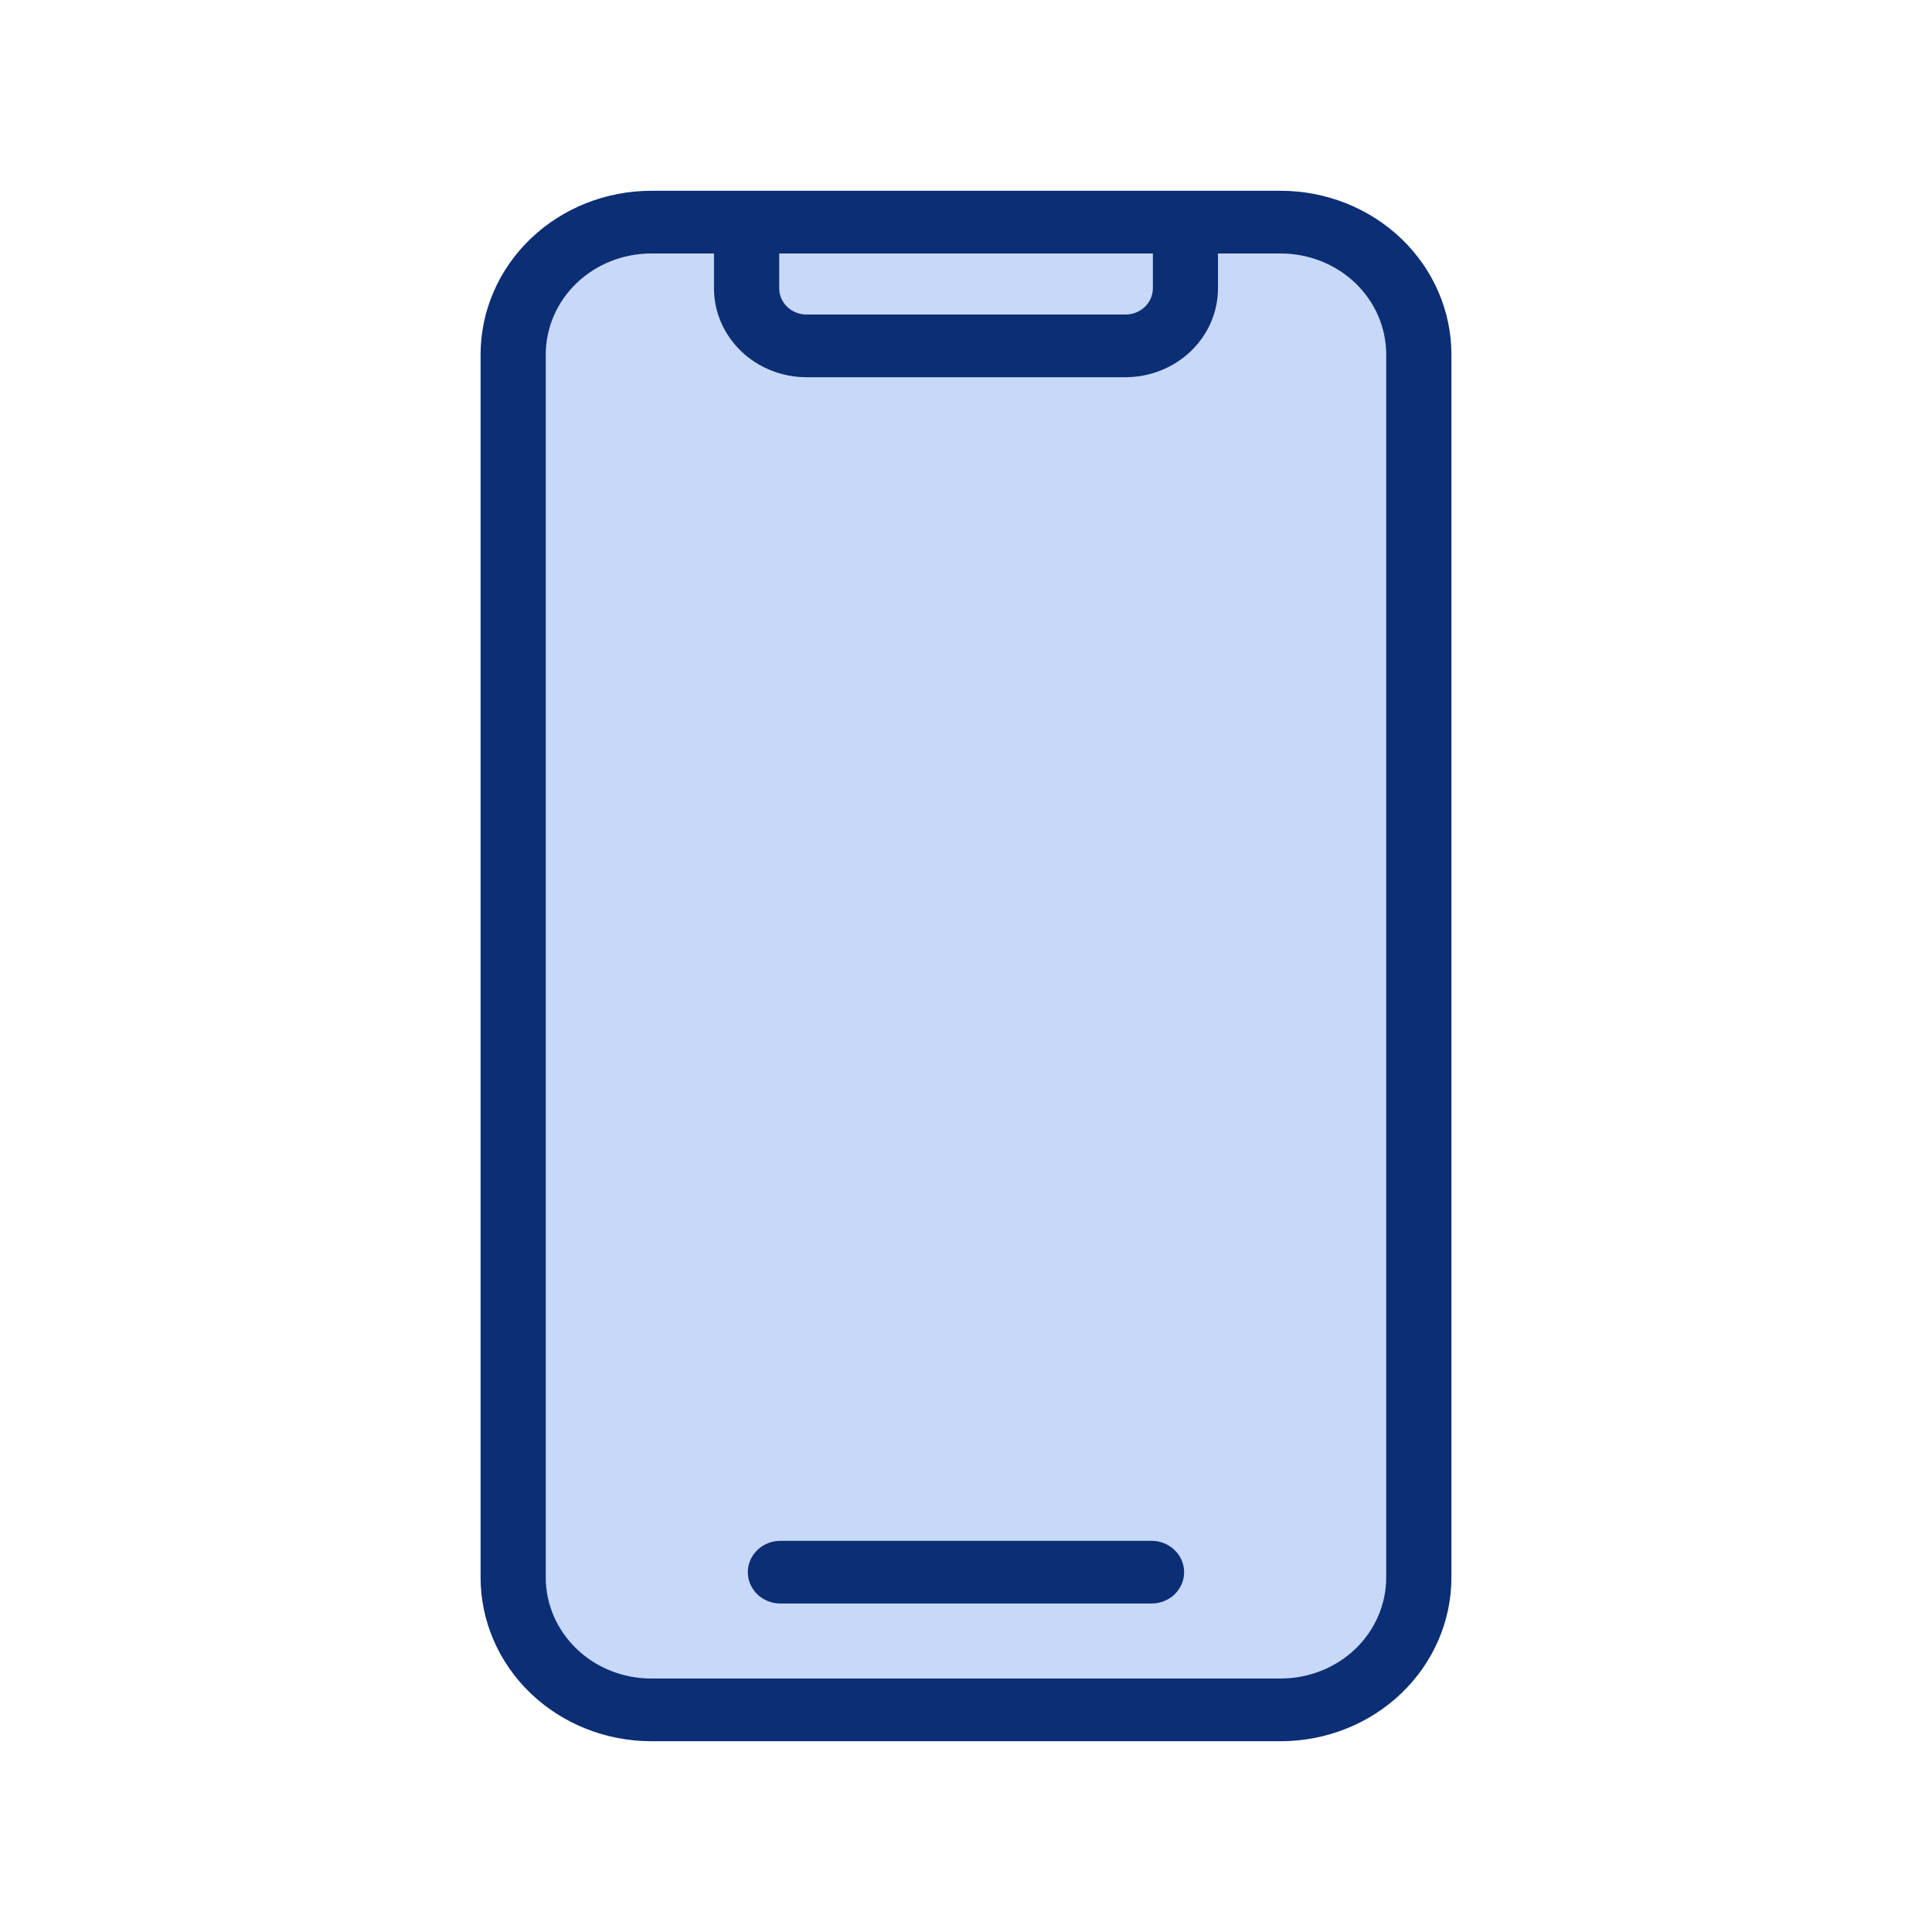
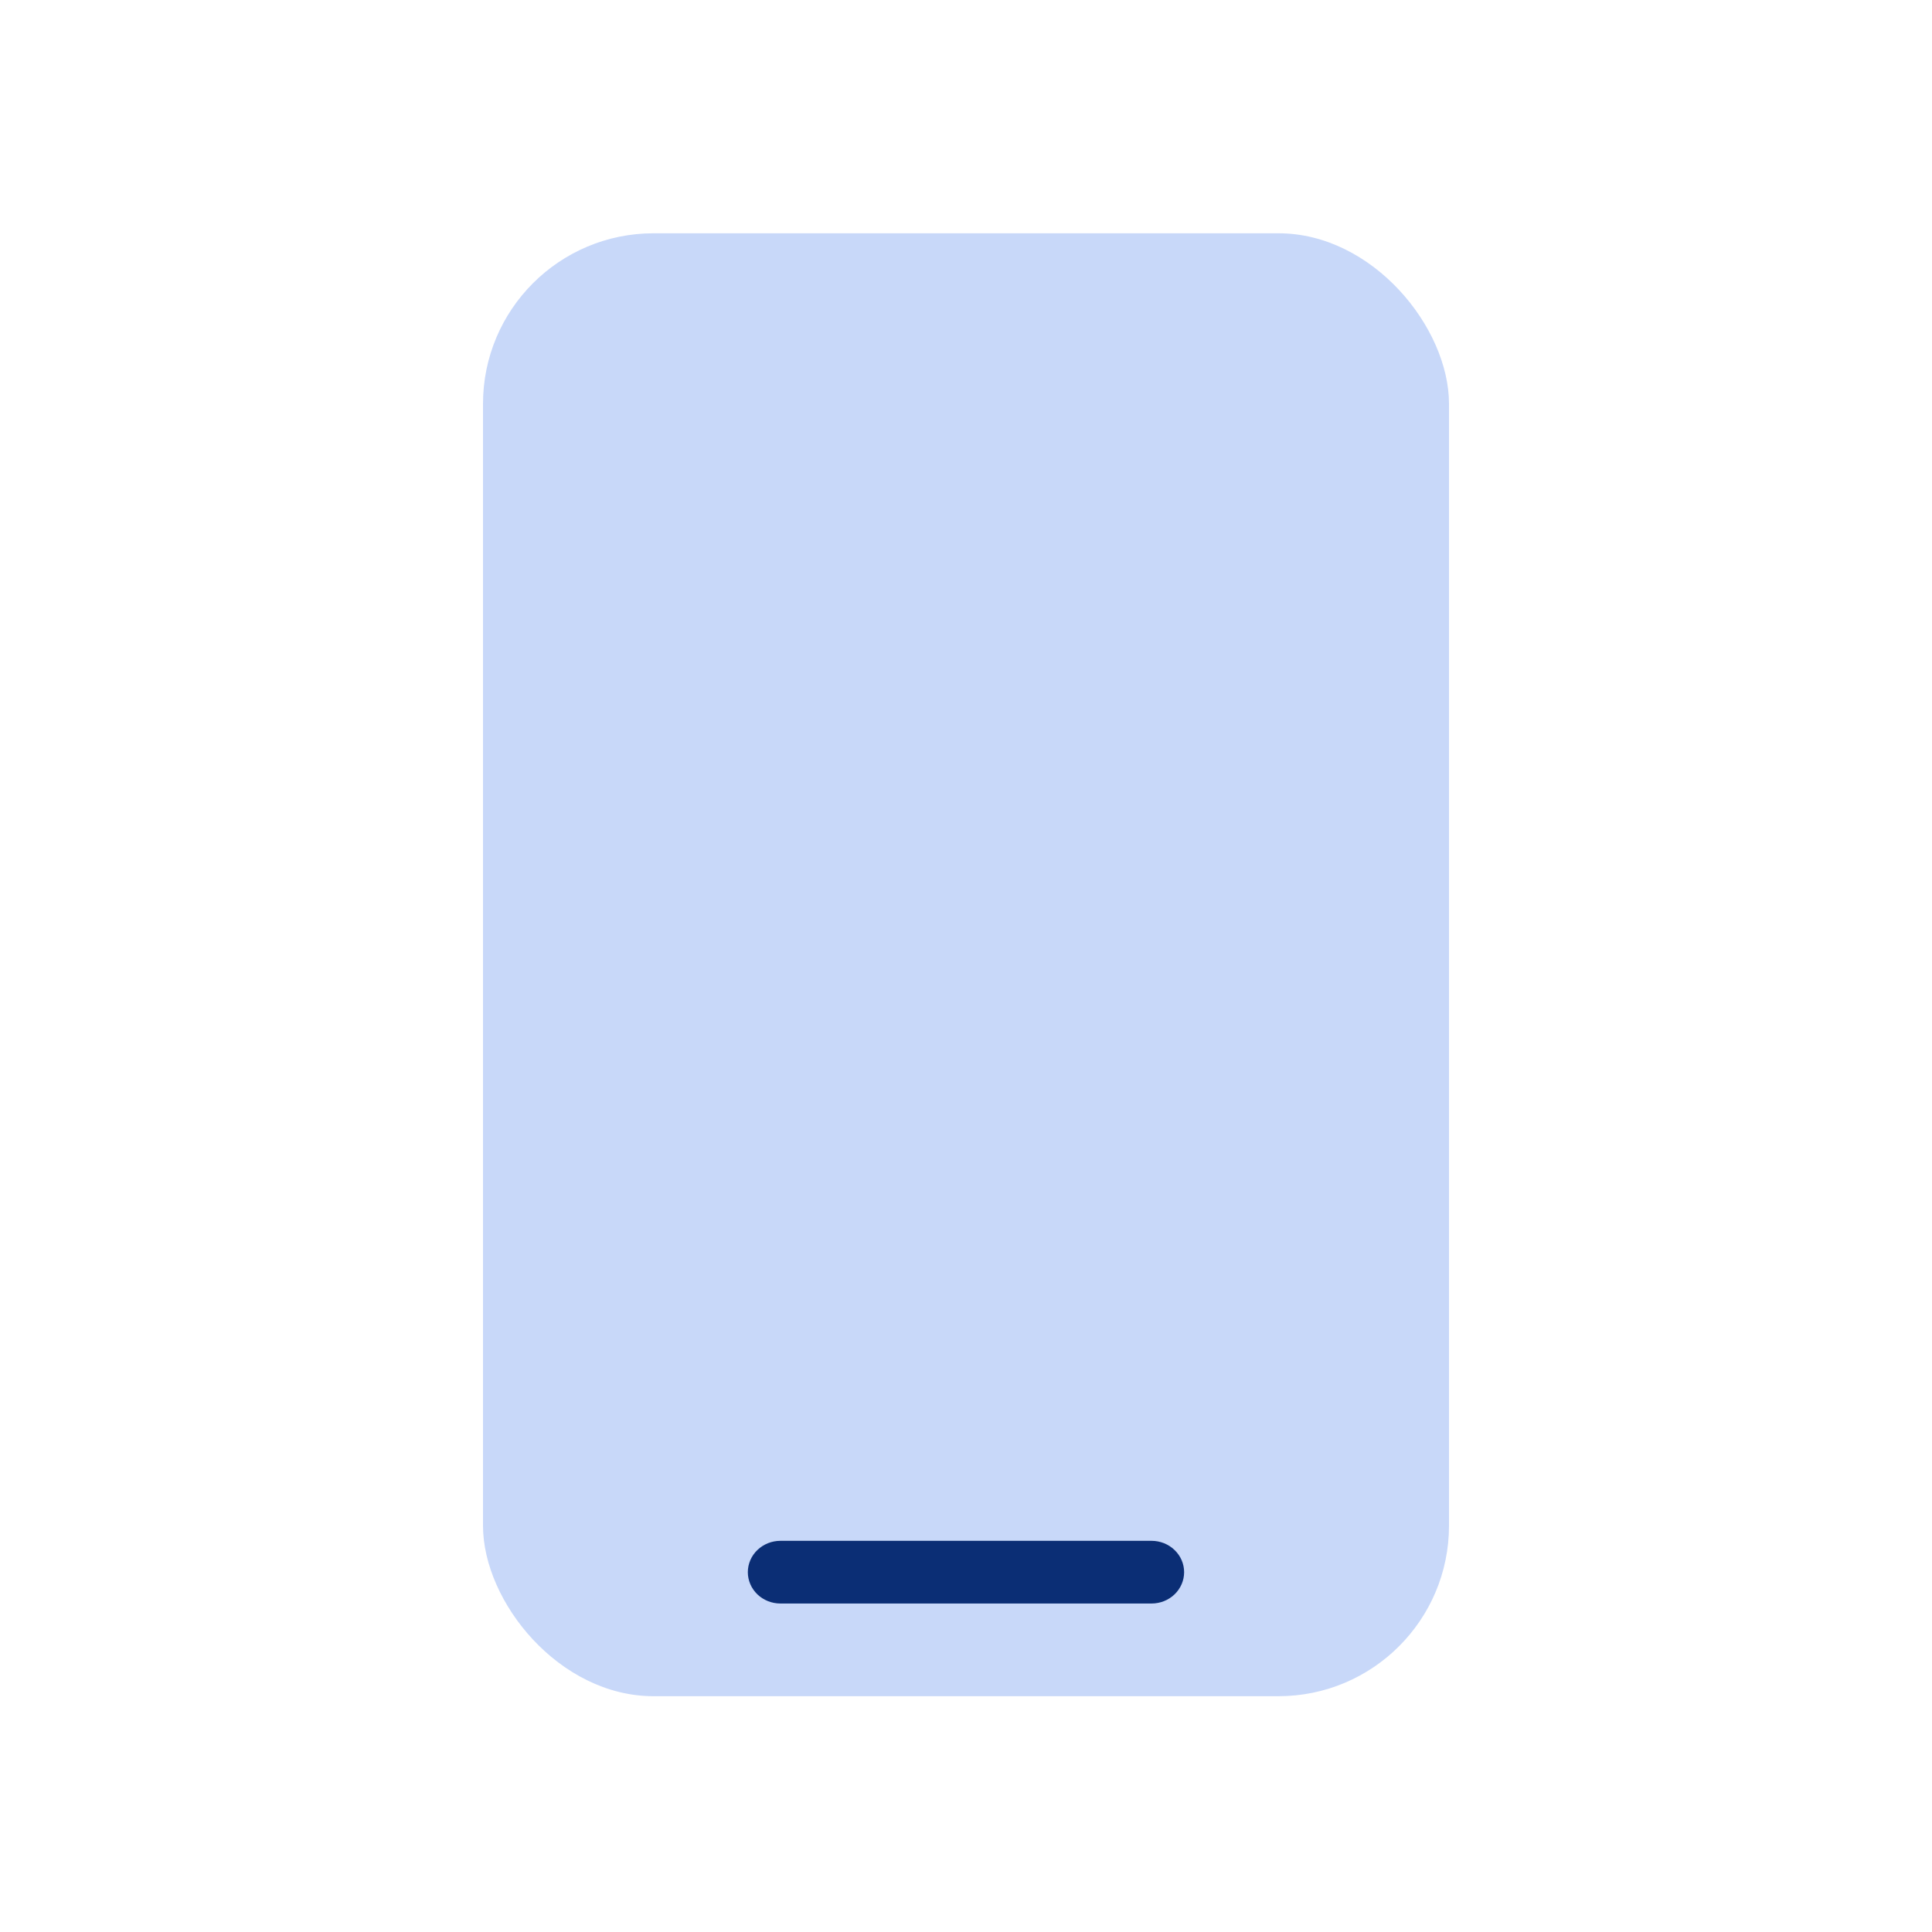
<svg xmlns="http://www.w3.org/2000/svg" width="40" height="40" viewBox="0 0 40 40" fill="none">
  <rect x="10" y="4.83" width="20" height="30.288" rx="3.531" fill="#C8D8F9" />
-   <path d="M26.519 4H13.481C12.558 4.001 11.673 4.353 11.021 4.978C10.368 5.604 10.001 6.452 10 7.337V32.663C10.001 33.548 10.368 34.396 11.021 35.022C11.673 35.647 12.558 35.999 13.481 36H26.519C27.442 35.999 28.326 35.647 28.979 35.022C29.632 34.396 29.999 33.548 30 32.663V7.337C29.999 6.452 29.632 5.604 28.979 4.978C28.326 4.353 27.442 4.001 26.519 4ZM23.919 5.198V5.972C23.918 6.128 23.853 6.278 23.738 6.389C23.622 6.499 23.466 6.562 23.303 6.562H16.698C16.535 6.562 16.379 6.499 16.264 6.389C16.148 6.278 16.084 6.128 16.083 5.972V5.198H23.919ZM28.75 32.663C28.749 33.23 28.514 33.774 28.096 34.175C27.677 34.576 27.11 34.801 26.518 34.802H13.481C12.889 34.801 12.322 34.576 11.904 34.175C11.486 33.774 11.25 33.23 11.249 32.663V7.337C11.25 6.77 11.486 6.226 11.904 5.825C12.322 5.424 12.889 5.199 13.481 5.198H14.832V5.972C14.833 6.446 15.03 6.9 15.379 7.235C15.729 7.571 16.203 7.759 16.697 7.76H23.302C23.796 7.759 24.27 7.571 24.62 7.235C24.969 6.9 25.166 6.446 25.167 5.972V5.198H26.519C27.11 5.199 27.677 5.424 28.096 5.825C28.514 6.226 28.749 6.77 28.75 7.337V32.663Z" fill="#0B2E75" stroke="#0B2E75" stroke-width="0.1" />
  <path d="M23.841 31.951H16.158C15.992 31.951 15.834 32.014 15.716 32.127C15.599 32.239 15.533 32.391 15.533 32.55C15.533 32.709 15.599 32.861 15.716 32.974C15.834 33.086 15.992 33.149 16.158 33.149H23.841C24.007 33.149 24.166 33.086 24.283 32.974C24.4 32.861 24.466 32.709 24.466 32.55C24.466 32.391 24.4 32.239 24.283 32.127C24.166 32.014 24.007 31.951 23.841 31.951Z" fill="#0B2E75" stroke="#0B2E75" stroke-width="0.1" />
</svg>